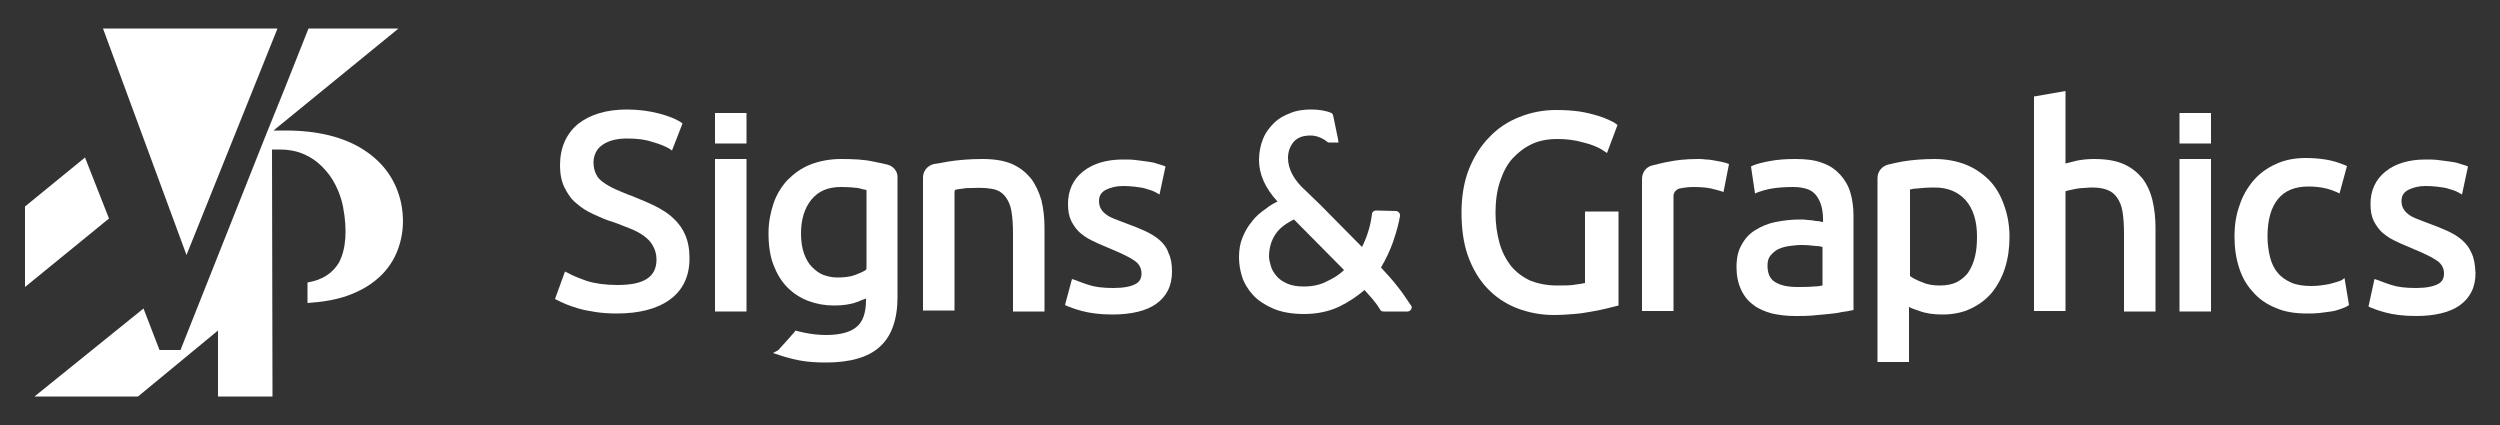
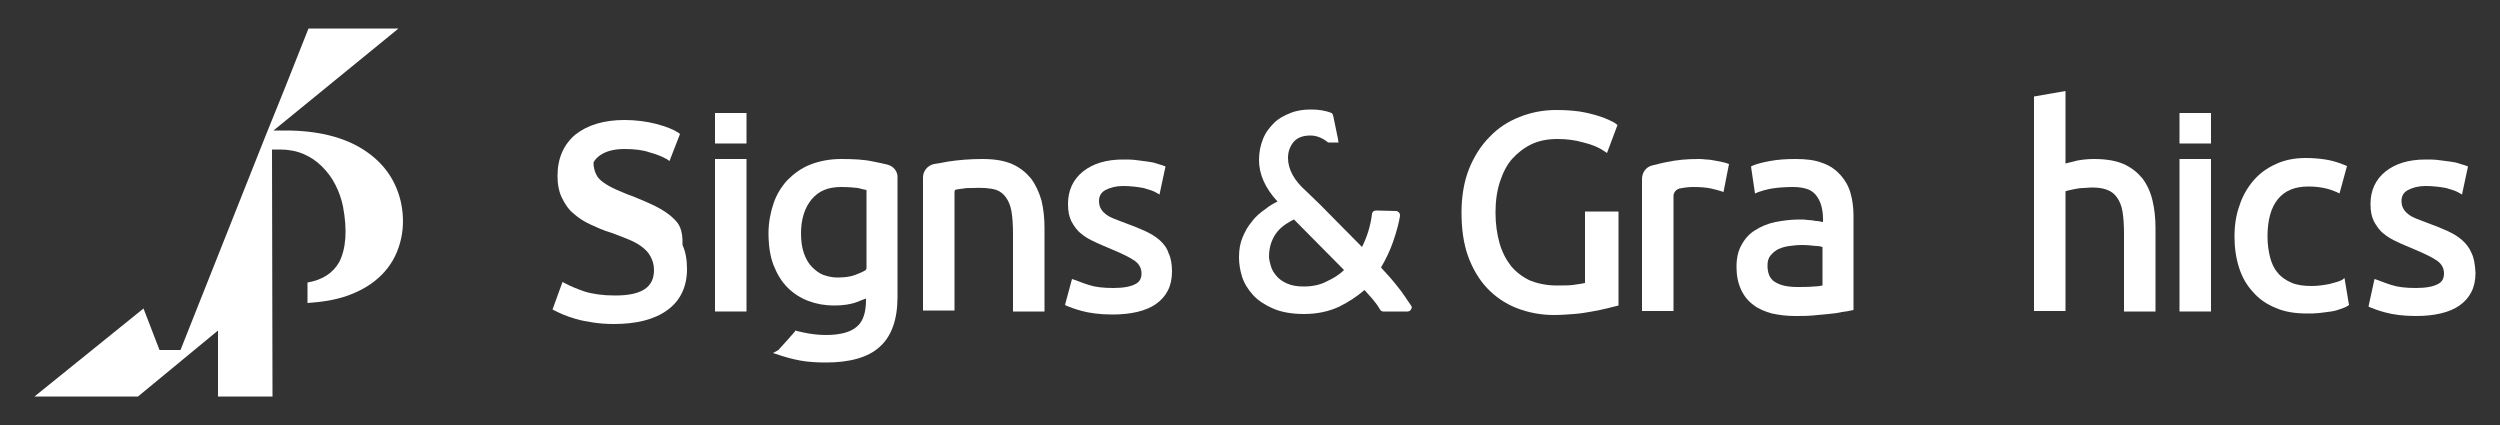
<svg xmlns="http://www.w3.org/2000/svg" version="1.1" id="Layer_1" x="0px" y="0px" viewBox="0 0 500 85" style="enable-background:new 0 0 500 85;" xml:space="preserve">
  <rect x="0" y="0" width="500" height="85" fill="#333333" stroke="none" />
  <style type="text/css">
	.st0{fill:#FFFFFF;}
</style>
-   <path class="st0" d="M134.7,43.7c-1-1-2.3-1.8-3.7-2.5c-1.4-0.7-2.9-1.3-4.6-2c-1.2-0.4-2.2-0.9-3.2-1.3c-0.9-0.4-1.8-0.9-2.5-1.4  c-0.7-0.5-1.2-1-1.5-1.7c-0.3-0.6-0.5-1.4-0.5-2.3c0-0.8,0.2-1.5,0.5-2.1c0.3-0.6,0.8-1.1,1.4-1.5c0.6-0.4,1.3-0.7,2.1-0.9  c0.8-0.2,1.7-0.3,2.7-0.3c2,0,3.7,0.2,5.1,0.7c1.5,0.4,2.6,0.9,3.3,1.3l0.6,0.4l2.1-5.4l-0.4-0.3c-0.9-0.6-2.4-1.2-4.3-1.7  c-1.9-0.5-4.1-0.8-6.4-0.8c-4.1,0-7.4,1-9.8,2.9c-2.4,2-3.6,4.8-3.6,8.3c0,1.7,0.3,3.2,0.9,4.4c0.6,1.2,1.3,2.3,2.3,3.1  c1,0.9,2.1,1.6,3.4,2.2c1.3,0.6,2.6,1.2,4,1.6c1.2,0.4,2.3,0.9,3.4,1.3c1,0.4,2,0.9,2.8,1.5c0.8,0.6,1.4,1.2,1.8,2  c0.4,0.7,0.7,1.6,0.7,2.7c0,3.5-2.5,5.1-7.8,5.1c-2.4,0-4.5-0.3-6.1-0.8c-1.7-0.6-2.9-1.1-3.8-1.6l-0.6-0.3l-2,5.5l0.4,0.2  c0.4,0.2,1,0.5,1.7,0.8c0.7,0.3,1.6,0.6,2.6,0.9c1,0.3,2.2,0.5,3.4,0.7c1.3,0.2,2.7,0.3,4.2,0.3c4.5,0,8.1-0.9,10.7-2.8  c2.6-1.9,3.9-4.7,3.9-8.2c0-1.9-0.3-3.5-0.9-4.8C136.6,45.9,135.8,44.7,134.7,43.7z" />
+   <path class="st0" d="M134.7,43.7c-1-1-2.3-1.8-3.7-2.5c-1.4-0.7-2.9-1.3-4.6-2c-1.2-0.4-2.2-0.9-3.2-1.3c-0.9-0.4-1.8-0.9-2.5-1.4  c-0.7-0.5-1.2-1-1.5-1.7c-0.3-0.6-0.5-1.4-0.5-2.3c0.3-0.6,0.8-1.1,1.4-1.5c0.6-0.4,1.3-0.7,2.1-0.9  c0.8-0.2,1.7-0.3,2.7-0.3c2,0,3.7,0.2,5.1,0.7c1.5,0.4,2.6,0.9,3.3,1.3l0.6,0.4l2.1-5.4l-0.4-0.3c-0.9-0.6-2.4-1.2-4.3-1.7  c-1.9-0.5-4.1-0.8-6.4-0.8c-4.1,0-7.4,1-9.8,2.9c-2.4,2-3.6,4.8-3.6,8.3c0,1.7,0.3,3.2,0.9,4.4c0.6,1.2,1.3,2.3,2.3,3.1  c1,0.9,2.1,1.6,3.4,2.2c1.3,0.6,2.6,1.2,4,1.6c1.2,0.4,2.3,0.9,3.4,1.3c1,0.4,2,0.9,2.8,1.5c0.8,0.6,1.4,1.2,1.8,2  c0.4,0.7,0.7,1.6,0.7,2.7c0,3.5-2.5,5.1-7.8,5.1c-2.4,0-4.5-0.3-6.1-0.8c-1.7-0.6-2.9-1.1-3.8-1.6l-0.6-0.3l-2,5.5l0.4,0.2  c0.4,0.2,1,0.5,1.7,0.8c0.7,0.3,1.6,0.6,2.6,0.9c1,0.3,2.2,0.5,3.4,0.7c1.3,0.2,2.7,0.3,4.2,0.3c4.5,0,8.1-0.9,10.7-2.8  c2.6-1.9,3.9-4.7,3.9-8.2c0-1.9-0.3-3.5-0.9-4.8C136.6,45.9,135.8,44.7,134.7,43.7z" />
  <path class="st0" d="M206.2,35.7c-1-1.2-2.2-2.2-3.8-2.9c-1.6-0.7-3.6-1-5.9-1c-2.6,0-4.8,0.2-6.8,0.5c-1.1,0.2-2.1,0.4-2.9,0.5  c-1.3,0.3-2.2,1.4-2.2,2.7v26.6h6.3V41.1l0-2.6c0-0.6,0.3-0.6,0.4-0.6c0.4-0.1,0.9-0.1,1.4-0.2c0.5-0.1,1.1-0.1,1.7-0.1  c2-0.1,3.7,0,4.9,0.4c0.8,0.3,1.4,0.8,1.9,1.5c0.5,0.7,0.9,1.6,1.1,2.8c0.2,1.2,0.3,2.7,0.3,4.4v15.6h6.3V45.6c0-2-0.2-3.8-0.6-5.5  C207.8,38.4,207.1,36.9,206.2,35.7z" />
  <path class="st0" d="M231.9,48c-0.8-0.7-1.8-1.3-2.9-1.8c-1.1-0.5-2.3-1-3.7-1.5c-1-0.4-1.9-0.7-2.6-1c-0.7-0.3-1.3-0.6-1.7-1  c-0.4-0.3-0.7-0.7-0.9-1.1c-0.2-0.4-0.3-0.9-0.3-1.4c0-1,0.4-1.7,1.3-2.2c1-0.5,2.1-0.8,3.5-0.8c1.6,0,3,0.2,4.1,0.4  c1.1,0.3,2,0.6,2.5,0.9l0.7,0.4l1.2-5.6l-0.5-0.2c-0.3-0.1-0.7-0.2-1.3-0.4c-0.5-0.2-1.2-0.3-1.9-0.4c-0.7-0.1-1.5-0.2-2.3-0.3  c-0.8-0.1-1.7-0.1-2.5-0.1c-3.3,0-6,0.8-8,2.4c-2,1.6-3,3.8-3,6.5c0,1.4,0.2,2.5,0.7,3.5c0.5,0.9,1.1,1.8,1.9,2.4  c0.8,0.7,1.7,1.2,2.8,1.7c1,0.5,2.1,0.9,3.2,1.4c2.2,0.9,3.8,1.7,4.8,2.4c0.8,0.6,1.3,1.4,1.3,2.5c0,1-0.4,1.7-1.2,2.1  c-0.9,0.5-2.4,0.8-4.4,0.8c-2.1,0-3.7-0.2-4.9-0.6c-1.3-0.4-2.2-0.8-2.8-1l-0.6-0.2L213,61l0.4,0.2c0.5,0.2,1.5,0.6,3,1  c1.5,0.4,3.5,0.7,6.1,0.7c3.7,0,6.7-0.7,8.7-2.1c2.1-1.5,3.2-3.6,3.2-6.5c0-1.4-0.2-2.7-0.7-3.7C233.4,49.6,232.7,48.7,231.9,48z" />
  <path class="st0" d="M317,56.6c-0.4,0.1-1.1,0.2-1.8,0.3c-1,0.2-2.3,0.2-3.8,0.2c-2.1,0-3.9-0.4-5.4-1c-1.5-0.7-2.8-1.7-3.8-2.9  c-1-1.3-1.8-2.8-2.3-4.6c-0.5-1.8-0.8-3.8-0.8-6.1c0-2.3,0.3-4.4,0.9-6.2c0.6-1.8,1.4-3.4,2.5-4.6c1.1-1.2,2.4-2.2,3.9-2.9  c1.5-0.7,3.2-1,5.1-1c1.8,0,3.5,0.2,5.2,0.7c1.7,0.4,3.1,1,4.1,1.7l0.6,0.4l2.1-5.6l-0.4-0.3c-0.2-0.2-0.7-0.4-1.3-0.7  c-0.6-0.3-1.4-0.6-2.4-0.9c-1-0.3-2.2-0.6-3.5-0.8c-1.4-0.2-2.9-0.3-4.7-0.3c-2.6,0-5.1,0.5-7.3,1.4c-2.3,0.9-4.3,2.2-6,4  c-1.7,1.7-3.1,3.9-4.1,6.4c-1,2.5-1.5,5.5-1.5,8.7c0,3.2,0.4,6.2,1.3,8.7c0.9,2.5,2.2,4.7,3.8,6.4c1.6,1.7,3.6,3.1,5.9,4  c2.3,0.9,4.8,1.4,7.5,1.4c1.3,0,2.7-0.1,4-0.2c1.3-0.1,2.5-0.3,3.6-0.5c1.1-0.2,2.1-0.4,2.9-0.6c0.9-0.2,1.5-0.4,2-0.5l0.4-0.1V42.3  H317V56.6z" />
  <path class="st0" d="M345.5,32.7c-0.2-0.1-0.6-0.2-1.1-0.3c-0.5-0.1-1-0.2-1.5-0.3c-0.6-0.1-1.1-0.2-1.7-0.2  c-0.6-0.1-1.1-0.1-1.6-0.1c-2.3,0-4.3,0.2-6.2,0.6c-1.1,0.2-2.1,0.5-3,0.7c-1.2,0.3-2,1.4-2,2.7v26.4h6.3v-23c0-0.7,0.5-1.3,1.2-1.5  c1-0.2,1.9-0.3,2.8-0.3c1.4,0,2.6,0.1,3.5,0.3c0.9,0.2,1.6,0.4,1.9,0.5l0.6,0.2l1.1-5.6L345.5,32.7z" />
  <path class="st0" d="M368.1,35c-0.9-1-2.1-1.9-3.6-2.4c-1.5-0.6-3.3-0.8-5.4-0.8c-1.8,0-3.5,0.1-5.1,0.4c-1.6,0.3-2.7,0.6-3.4,0.9  l-0.4,0.2l0.8,5.4l0.7-0.3c0.6-0.2,1.5-0.5,2.7-0.7c1.2-0.2,2.7-0.3,4.3-0.3c1.2,0,2.2,0.2,3,0.5c0.7,0.3,1.3,0.8,1.7,1.4  c0.4,0.6,0.7,1.2,0.9,2c0.2,0.8,0.3,1.6,0.3,2.4v0.7c0,0,0,0-0.1,0c-0.4-0.1-0.8-0.2-1.3-0.2c-0.5-0.1-1.1-0.2-1.6-0.2  c-0.6-0.1-1.1-0.1-1.7-0.1c-1.7,0-3.2,0.2-4.8,0.5c-1.5,0.3-2.9,0.9-4,1.6c-1.2,0.7-2.1,1.7-2.8,3c-0.7,1.2-1,2.7-1,4.4  c0,1.7,0.3,3.2,0.9,4.5c0.6,1.3,1.4,2.3,2.5,3.1c1,0.8,2.3,1.3,3.7,1.7c1.4,0.3,2.9,0.5,4.6,0.5c1.1,0,2.3,0,3.5-0.1  c1.2-0.1,2.2-0.2,3.2-0.3c1-0.1,1.9-0.2,2.7-0.4c0.8-0.1,1.4-0.2,1.8-0.3l0.5-0.1V43.2c0-1.7-0.2-3.2-0.6-4.6  C369.7,37.2,369,36,368.1,35z M364.5,49.4v7.7c-0.5,0.1-1.1,0.2-1.8,0.2c-0.9,0.1-2,0.1-3.2,0.1c-1.9,0-3.4-0.3-4.5-1  c-1-0.6-1.5-1.7-1.5-3.3c0-0.9,0.2-1.5,0.6-2c0.4-0.5,1-1,1.6-1.3c0.7-0.3,1.4-0.5,2.2-0.6c0.8-0.1,1.6-0.2,2.4-0.2  c1.1,0,2.1,0.1,2.9,0.2C363.8,49.2,364.2,49.3,364.5,49.4z" />
-   <path class="st0" d="M397.8,36c-1.3-1.3-2.9-2.4-4.7-3.1c-1.8-0.7-3.9-1.1-6.2-1.1c-2.4,0-4.6,0.2-6.4,0.5c-1,0.2-2,0.4-2.8,0.6  c-1.3,0.3-2.2,1.4-2.2,2.7v36.8h6.3v-11c0.6,0.3,1.2,0.5,2.1,0.8c1.3,0.5,2.9,0.7,4.6,0.7c2.1,0,4.1-0.4,5.7-1.2  c1.7-0.8,3.1-1.9,4.2-3.2c1.1-1.4,2-3,2.6-4.9c0.6-1.9,0.9-4,0.9-6.2c0-2.4-0.4-4.5-1.1-6.4C400.1,39,399.1,37.3,397.8,36z   M381.8,38C381.8,38,381.8,38,381.8,38c0.5-0.2,1-0.3,1.6-0.3c0.8-0.1,2-0.2,3.5-0.2c2.6,0,4.6,0.8,6.2,2.5c1.5,1.7,2.3,4.1,2.3,7.3  c0,1.4-0.1,2.8-0.4,4c-0.3,1.2-0.7,2.2-1.3,3.1c-0.6,0.9-1.4,1.5-2.3,2c-1,0.5-2.1,0.7-3.5,0.7c-1.3,0-2.5-0.2-3.6-0.7  c-1-0.4-1.8-0.8-2.3-1.2V38z" />
  <path class="st0" d="M428.5,35.7c-1-1.2-2.2-2.2-3.8-2.9c-1.6-0.7-3.6-1-5.9-1c-1.1,0-2.2,0.1-3.3,0.3c-0.8,0.2-1.6,0.4-2.4,0.6  V18.2l-6.3,1.1v42.9h6.3V39.7l0,0l0-1.3c0-0.2,0.1-0.2,0.1-0.2c0,0,0,0,0.1,0l0.3-0.1l0,0c0.4-0.1,0.9-0.2,1.4-0.3  c0.5-0.1,1.1-0.2,1.7-0.2c1.9-0.2,3.6-0.1,4.8,0.4c0.8,0.3,1.4,0.8,1.9,1.5c0.5,0.7,0.9,1.6,1.1,2.8c0.2,1.2,0.3,2.7,0.3,4.4v15.6  h6.3V45.6c0-2-0.2-3.8-0.6-5.5C430.1,38.4,429.4,36.9,428.5,35.7z" />
  <path class="st0" d="M468.4,56c-0.6,0.3-1.4,0.5-2.5,0.8c-1.1,0.2-2.2,0.4-3.6,0.4c-1.6,0-3-0.2-4.1-0.7c-1.1-0.5-2-1.1-2.7-2  c-0.7-0.8-1.2-1.9-1.5-3.1c-0.3-1.2-0.5-2.6-0.5-4.1c0-3.3,0.7-5.8,2.1-7.5c1.4-1.7,3.4-2.5,6.1-2.5c1.1,0,2.1,0.1,3.1,0.3  c1,0.2,1.8,0.5,2.5,0.8l0.6,0.3l1.5-5.5l-0.5-0.2c-1.2-0.5-2.5-0.9-3.8-1.1c-1.3-0.2-2.6-0.3-4-0.3c-2.2,0-4.2,0.4-5.9,1.2  c-1.8,0.8-3.3,1.9-4.5,3.3c-1.2,1.4-2.2,3.1-2.8,5c-0.7,1.9-1,4-1,6.2c0,2.3,0.3,4.3,0.9,6.2c0.6,1.9,1.5,3.5,2.8,4.9  c1.2,1.4,2.8,2.5,4.6,3.2c1.8,0.8,3.9,1.1,6.3,1.1c0.7,0,1.5,0,2.4-0.1c0.8-0.1,1.6-0.2,2.3-0.3c0.7-0.1,1.4-0.3,1.9-0.5  c0.6-0.2,1.1-0.4,1.4-0.6l0.3-0.2l-0.9-5.4L468.4,56z" />
  <path class="st0" d="M494.3,50.6c-0.4-1-1.1-1.9-1.9-2.6c-0.8-0.7-1.8-1.3-2.9-1.8c-1.1-0.5-2.3-1-3.7-1.5c-1-0.4-1.9-0.7-2.6-1  c-0.7-0.3-1.3-0.6-1.7-1c-0.4-0.3-0.7-0.7-0.9-1.1c-0.2-0.4-0.3-0.9-0.3-1.4c0-1,0.4-1.7,1.3-2.2c1-0.5,2.1-0.8,3.5-0.8  c1.6,0,3,0.2,4.1,0.4c1.1,0.3,2,0.6,2.5,0.9l0.7,0.4l1.2-5.6l-0.5-0.2c-0.3-0.1-0.7-0.2-1.3-0.4c-0.5-0.2-1.2-0.3-1.9-0.4  c-0.7-0.1-1.5-0.2-2.3-0.3c-0.8-0.1-1.7-0.1-2.5-0.1c-3.3,0-6,0.8-8,2.4c-2,1.6-3,3.8-3,6.5c0,1.4,0.2,2.5,0.7,3.5  c0.5,0.9,1.1,1.8,1.9,2.4c0.8,0.7,1.7,1.2,2.8,1.7c1,0.5,2.1,0.9,3.2,1.4c2.2,0.9,3.8,1.7,4.8,2.4c0.8,0.6,1.3,1.4,1.3,2.5  c0,1-0.4,1.7-1.2,2.1c-0.9,0.5-2.4,0.8-4.4,0.8c-2.1,0-3.7-0.2-4.9-0.6c-1.3-0.4-2.2-0.8-2.8-1l-0.6-0.2l-1.2,5.5l0.4,0.2  c0.5,0.2,1.5,0.6,3,1c1.5,0.4,3.5,0.7,6.1,0.7c3.7,0,6.7-0.7,8.7-2.1c2.1-1.5,3.2-3.6,3.2-6.5C495,52.8,494.8,51.6,494.3,50.6z" />
  <rect x="143" y="31.8" class="st0" width="6.3" height="30.5" />
  <rect x="143" y="22.6" class="st0" width="6.3" height="6.1" />
  <rect x="435.9" y="31.8" class="st0" width="6.3" height="30.5" />
  <rect x="435.9" y="22.6" class="st0" width="6.3" height="6.1" />
  <path class="st0" d="M177.4,32.9c-0.8-0.2-1.8-0.4-2.8-0.6c-1.8-0.4-3.9-0.5-6.4-0.5c-2.2,0-4.3,0.4-6.1,1.1  c-1.8,0.7-3.3,1.8-4.6,3.1c-1.2,1.3-2.2,2.9-2.8,4.7c-0.6,1.8-1,3.8-1,5.9c0,2.4,0.3,4.6,1,6.4c0.7,1.8,1.6,3.3,2.8,4.5  c1.2,1.2,2.6,2.1,4.2,2.7c1.6,0.6,3.3,0.9,5.1,0.9c1.7,0,3.3-0.2,4.6-0.7c0.7-0.3,1.3-0.5,1.8-0.7V60c0,2.5-0.6,4.3-1.8,5.3  c-1.2,1.1-3.3,1.7-6.2,1.7c-1.6,0-3.1-0.2-4.5-0.5c-0.5-0.1-0.9-0.2-1.3-0.3l-0.3-0.1l-0.2,0.3c-2.7,3.1-3.2,3.5-3.2,3.6l-1.1,0.6  l1.2,0.4c1.2,0.4,2.6,0.8,4.2,1.1c1.6,0.3,3.4,0.4,5.2,0.4c4.7,0,8.4-1,10.7-3.1c2.4-2.1,3.6-5.5,3.6-10V35.6  C179.6,34.3,178.7,33.2,177.4,32.9z M173.3,38v15.6c0,0.2-0.1,0.4-0.3,0.5c-0.5,0.3-1.2,0.6-2,0.9c-1.1,0.4-2.3,0.5-3.6,0.5  c-0.9,0-1.8-0.2-2.7-0.5c-0.8-0.3-1.6-0.9-2.3-1.6c-0.7-0.7-1.2-1.6-1.6-2.7c-0.4-1.1-0.6-2.5-0.6-4c0-2.8,0.7-5.1,2.1-6.8  c1.4-1.7,3.3-2.5,5.9-2.5c1.4,0,2.6,0.1,3.4,0.2C172.3,37.8,172.8,37.9,173.3,38C173.3,38,173.3,38,173.3,38z" />
  <path class="st0" d="M279.5,57.3c-1-1.3-2.1-2.5-3.3-3.8c1-1.7,1.8-3.4,2.4-5.1c0.8-2.3,1.2-4,1.4-5.2c0-0.2,0-0.5-0.2-0.7  c-0.2-0.2-0.4-0.3-0.6-0.3l-4-0.1c0,0,0,0,0,0c-0.4,0-0.8,0.3-0.8,0.7c-0.3,2.4-1,4.6-2,6.6l-8.4-8.5l-2.8-2.7  c-2.4-2.1-3.6-4.4-3.6-6.6c0-1.3,0.4-2.3,1.1-3.2c0.8-0.9,1.9-1.3,3.4-1.3c1.2,0,2.4,0.5,3.4,1.3l0,0c0.1,0.1,0.2,0.1,0.4,0.1h1.8  l-0.1-0.7c-1-4.9-1-4.9-1.1-5l-0.1-0.1l-0.1-0.1c-1.2-0.5-2.6-0.7-4.1-0.7c-1.5,0-2.9,0.2-4.1,0.7c-1.3,0.5-2.4,1.1-3.3,2  c-0.9,0.9-1.7,1.9-2.2,3.2c-0.5,1.2-0.8,2.7-0.8,4.2c0,2.8,1.2,5.6,3.7,8.3c-0.8,0.4-1.7,0.9-2.4,1.5c-1,0.7-2,1.5-2.7,2.5  c-0.8,0.9-1.4,2-1.9,3.2c-0.5,1.2-0.7,2.5-0.7,4c0,1.2,0.2,2.5,0.6,3.8c0.4,1.3,1.2,2.6,2.2,3.7c1,1.1,2.4,2,4,2.7  c1.6,0.7,3.7,1.1,6.2,1.1c2.6,0,5-0.5,7.1-1.5c1.8-0.9,3.5-2,5-3.3c0.5,0.6,1.1,1.2,1.6,1.8c0.6,0.7,1.1,1.4,1.5,2.1  c0.2,0.3,0.4,0.4,0.7,0.4l4.8,0c0.3,0,0.6-0.2,0.7-0.4c0.2-0.3,0.2-0.6,0-0.8C281.3,59.8,280.5,58.5,279.5,57.3z M260.7,57.3  c-1.3,0-2.4-0.2-3.3-0.6c-0.9-0.4-1.6-0.9-2.1-1.5c-0.5-0.6-0.9-1.2-1.1-1.9c-0.2-0.7-0.4-1.4-0.4-2c0-1.1,0.2-2.1,0.5-2.9  c0.3-0.8,0.7-1.5,1.2-2.1c0.5-0.6,1.1-1.1,1.7-1.5c0.5-0.3,1.1-0.7,1.6-0.9l10,10.1c-1,1-2.2,1.7-3.5,2.3  C264,57,262.4,57.3,260.7,57.3z" />
  <path class="st0" d="M72.8,30c-4-2.6-9.3-3.9-15.7-3.9h-2.4L79.7,5.7h-18l-4.8,12.1l-3.8,9.4h0L36.1,70h-4.2l-3.2-8.3L6.9,79.3h20.7  l16-13.2l0,13.2h10.9l-0.1-49.4H56c1.7,0,3.3,0.3,4.7,0.9c1.4,0.6,2.6,1.4,3.7,2.5c1.1,1.1,2,2.3,2.7,3.7c0.7,1.4,1.2,2.8,1.5,4.3  c0.9,4.8,0.6,8.5-0.8,11.2c-1.3,2.2-3.4,3.5-6.3,4v4.1c2.9-0.2,5.5-0.6,7.8-1.4c2.9-1,5.2-2.4,7-4.2c1.8-1.8,3-3.9,3.7-6.4  c0.7-2.5,0.8-5.2,0.2-8.1C79.2,36.1,76.8,32.6,72.8,30z" />
-   <polygon class="st0" points="20.6,5.7 37.3,51 55.5,5.7 " />
-   <polygon class="st0" points="5,57.4 21.8,43.7 17,31.5 5,41.3 " />
</svg>